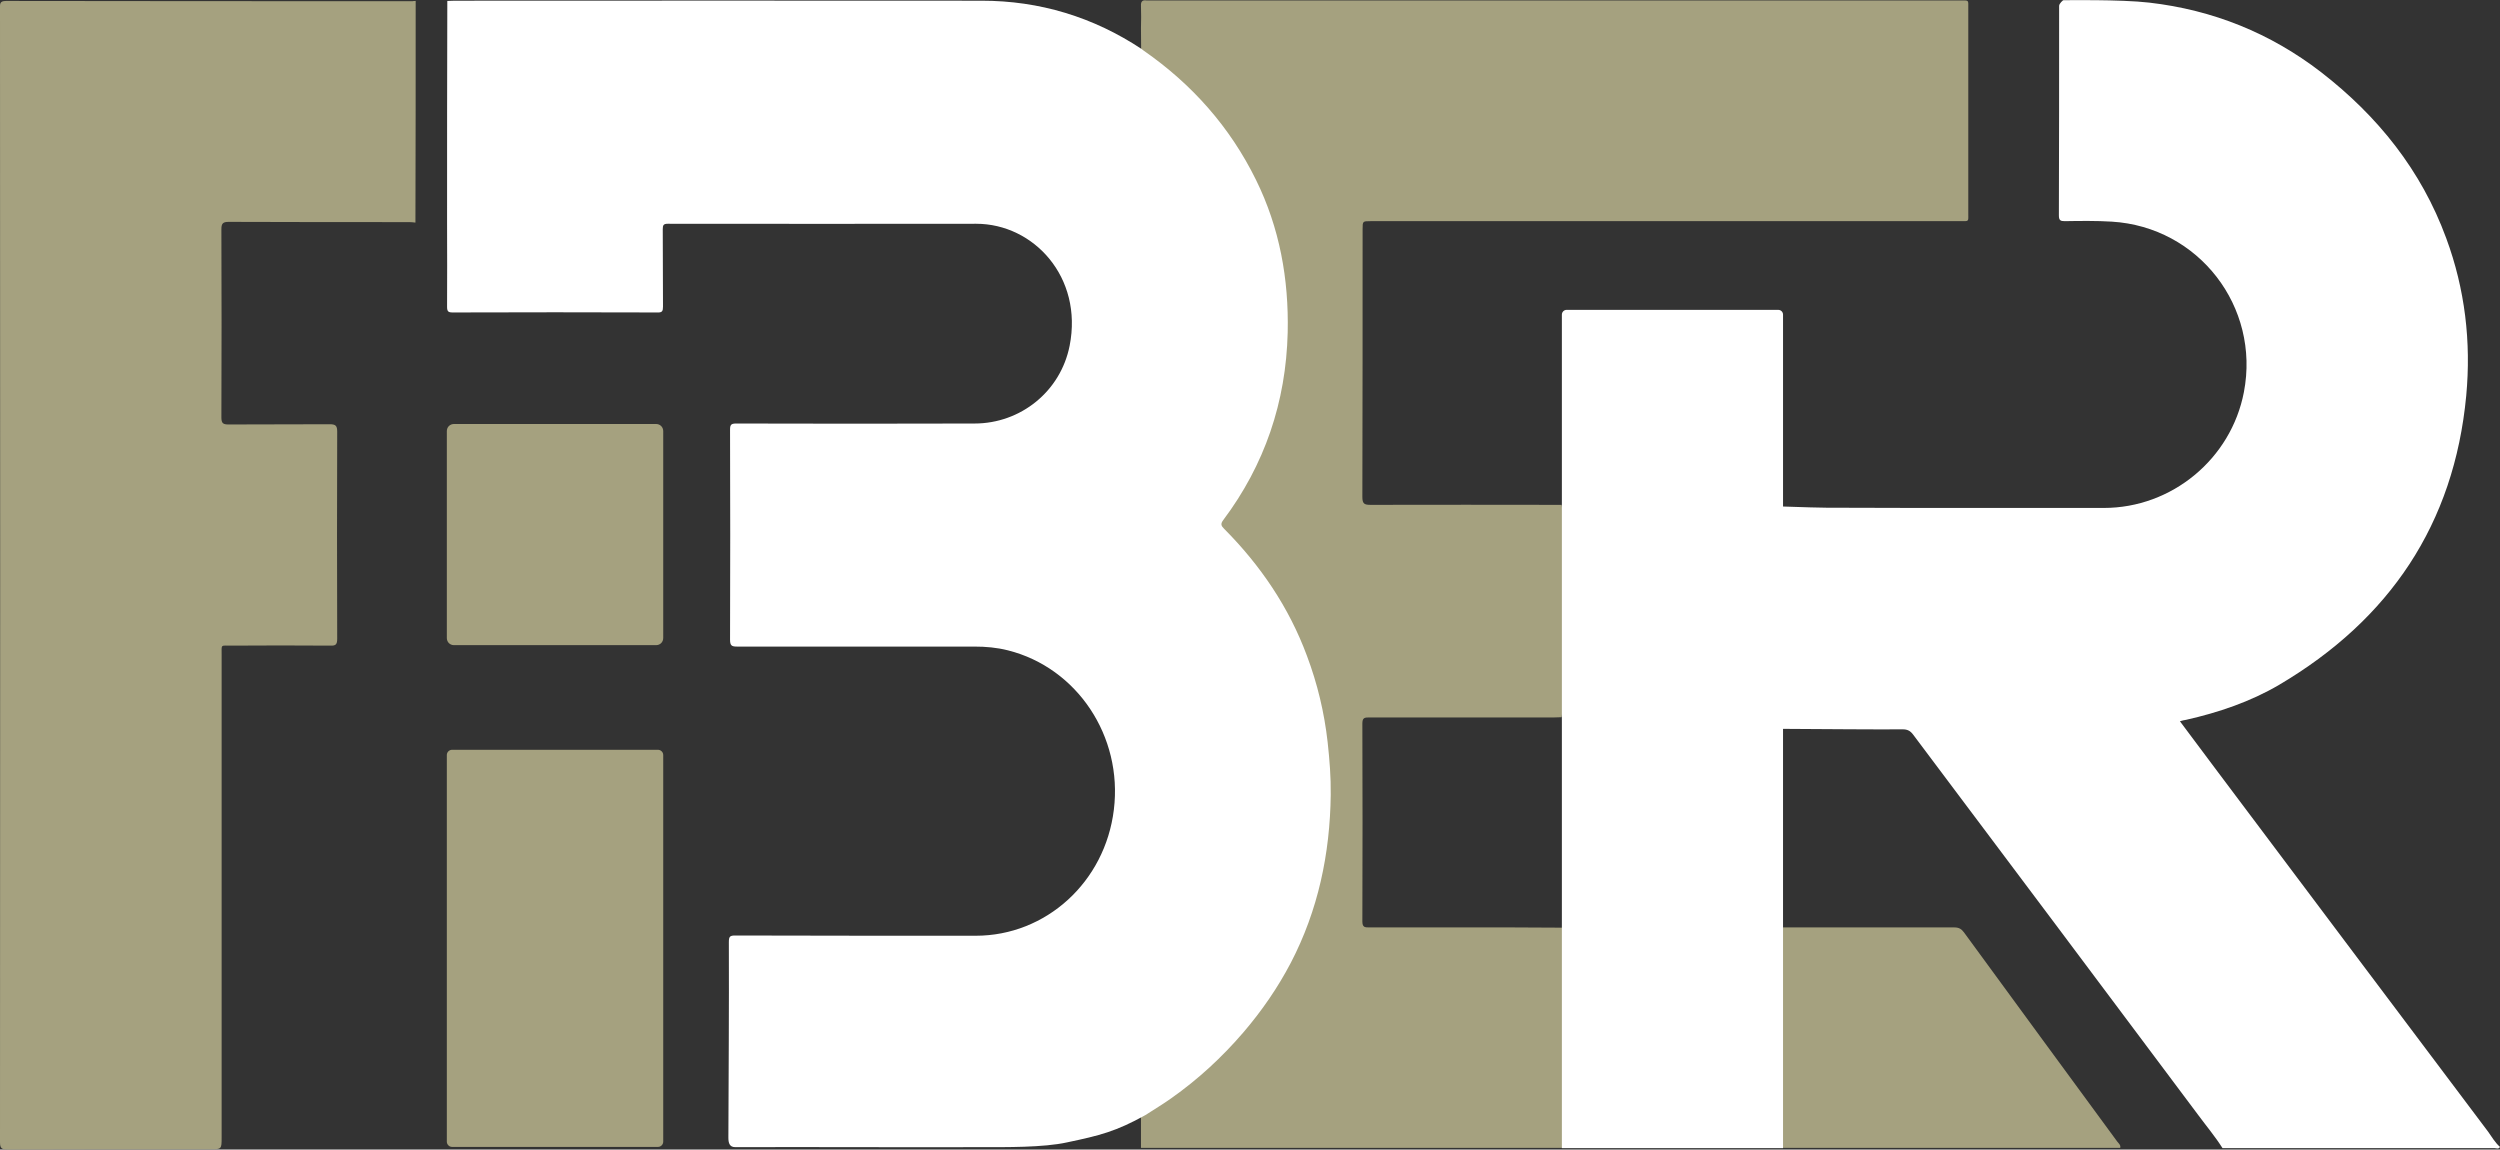
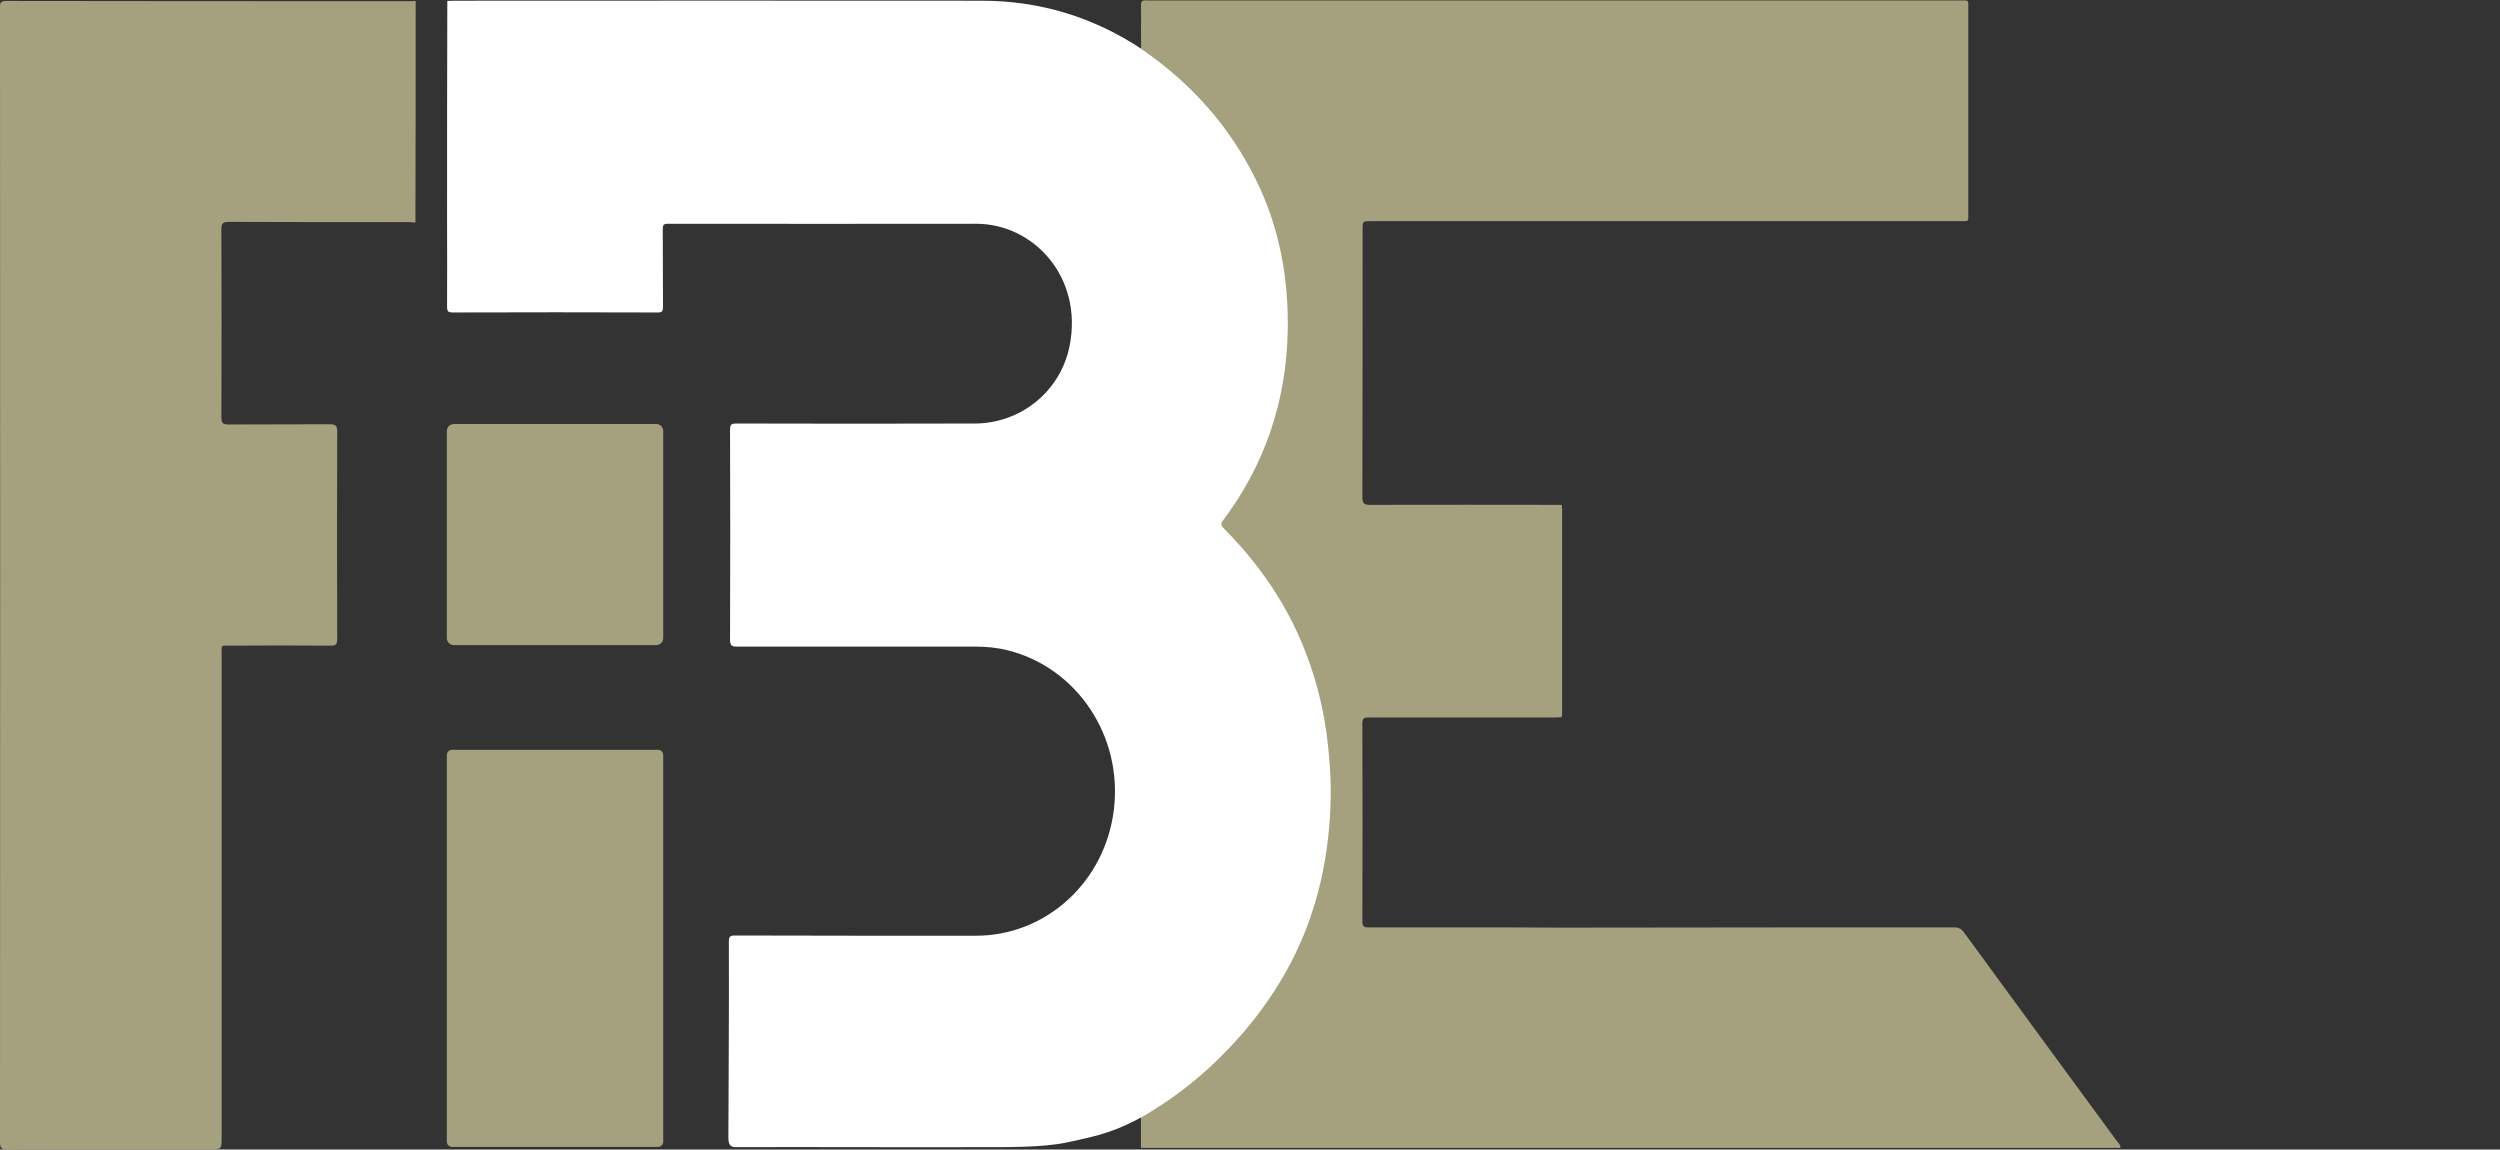
<svg xmlns="http://www.w3.org/2000/svg" id="Ebene_1" x="0px" y="0px" viewBox="0 0 1051.3 483.4" style="enable-background:new 0 0 1051.3 483.4;" xml:space="preserve">
  <rect x="0" y="0" width="1051.3" height="483.4" fill="#333333" stroke="none" />
  <style type="text/css">	.st0{fill:#A5A17F;}	.st1{fill:#FFFFFF;}	.st2{display:none;}	.st3{display:inline;fill:#A5A17F;}	.st4{display:inline;}</style>
  <g>
    <g>
      <path class="st0" d="M750,390c23.9,0,47.9,0,71.8,0c1.9,0,3,0.6,4.1,2.1c21.4,29.3,42.9,58.6,64.4,87.9c0.6,0.8,1.6,1.5,1.3,2.7   c-47.2,0-94.5,0-141.7,0h-93.2c-59,0-117.9,0-176.9,0c0-8.3,0-16.5,0-24.8c3.7-2.3,7.5-4.5,11.1-7c11.4-7.9,21.8-17.1,31-27.5   c7.9-8.9,14.7-18.5,20.4-28.9c11.8-21.9,5.3-41.5,5.6-66.2c0.1-7.3,0.8-17.7,0-25c-1.4-12.4-5.5-17.4-10-29   c-7.9-20.3-10.4-34.8-26-50c-1.2-1.2-3.3-5.3-2-7c17.9-23,15.3-55.9,16-85c0.5-22.2,2.1-38-8-58c-11.3-22.2-17.4-36.1-38-50   c0-2-0.1-11.6-0.1-12.5c0.1-3.1,0.1-6.2,0-9.3c-0.1-1.9,0.6-2.6,2.4-2.3c0.3,0,0.7,0,1.1,0c113.6,0,227.3,0,340.9,0   c3.9,0,3.5-0.4,3.5,3.3c0,28.7,0,57.3,0,86c0,3.9,0.5,3.5-3.6,3.5c-82.6,0-165.1,0-247.7,0c-3.4,0-3.4,0-3.4,3.4   c0,37.5,0,75.1-0.1,112.6c0,2.8,0.8,3.3,3.4,3.3c26.8-0.1,53.6,0,80.4,0c0.1,0.6,0.2,1.2,0.2,1.8c0,28.5,0,57,0,85.4   c0,0.7-0.1,1.4-0.2,2.1c-1.1,0-2.1,0.1-3.2,0.1c-25.9,0-51.8,0-77.8,0c-1.8,0-2.8,0.1-2.8,2.5c0.1,27.8,0.1,55.5,0,83.3   c0,2.4,1,2.5,2.8,2.5c20.3,0,40.7,0,61,0c6.7,0,13.3,0.1,20,0.1L750,390z" />
-       <path class="st1" d="M1046.3,475.9c-37.9-50.4-75.8-100.8-113.6-151.2c-5.3-7.1-10.6-14.2-16-21.4c1-0.3,1.8-0.5,2.6-0.6   c13.7-3.1,27-7.6,39.1-14.7c46.4-27.4,73.6-67.5,78.7-121.6c2.1-22.6-0.5-44.8-8.4-66.2c-10.5-28.6-28.8-51.4-52.7-69.9   c-21.3-16.4-45.4-26.1-72.2-29.2c-12-1.4-36.2-1-36.2-1s-1.7,1.3-1.7,2.4c0,29.4,0,58.7-0.1,88.1c0,2.1,0.7,2.4,2.5,2.4   c6.6-0.1,13.2-0.2,19.7,0.2c36.6,2.2,62.5,35.8,55.6,71.7c-5.4,28.1-30.3,48.7-58.9,48.7c-16.7,0-33.4,0-50.1,0   c-22.2,0-44.4,0-66.6-0.1c-2.2,0-9.8-0.2-18.2-0.5v-80.7c0-1.1-0.9-2-2-2h-89c-1.1,0-2,0.9-2,2v350.5h93V306.5   c18.1,0.1,39.8,0.3,50.3,0.2c2,0,3.2,0.6,4.4,2.2c40,53.3,80,106.6,119.9,160c3.4,4.6,7.1,9,10.2,13.9c38.1,0,76.2,0,114.3,0   c0.8,0,1.8,0.6,2.4-0.5C1049.2,480.5,1047.9,478.1,1046.3,475.9z" />
      <path class="st1" d="M481.1,21.4c20.1,14,36.1,31.9,47.1,54.3c9.9,20.1,13.8,41.6,13.3,64.1c-0.7,29.3-9.7,55.7-27.1,78.9   c-1.3,1.7-0.8,2.5,0.4,3.7c15.2,15.3,27.2,32.9,34.8,53.4c4.4,11.7,7.3,23.8,8.7,36.3c0.8,7.3,1.4,14.7,1.3,22.1   c-0.3,24.9-5.3,48.6-16.8,70.7c-5.5,10.5-12.2,20.2-19.9,29.2c-9,10.5-19.1,19.8-30.3,27.7c-3.5,2.5-7.2,4.7-10.9,7.1   c-12.4,6.9-19.2,8.6-33,11.5c-9.9,2.2-26,2-36.1,2c-34.4,0.1-69-0.1-103.4,0c-2.4,0-2.9-1.7-2.9-4c0.1-29.4,0.3-52.8,0.2-82.3   c0-2.3,0.5-2.7,2.7-2.7c33.7,0.1,67.4,0.1,101.1,0.1c29.6,0,54.4-22.6,58.1-53c3.8-30.9-15.5-59.7-44.5-67   c-4.7-1.2-9.4-1.6-14.2-1.6c-33.3,0-66.5,0-99.8,0c-2.2,0-2.9-0.4-2.9-2.9c0.1-29.4,0.1-58.9,0-88.3c0-2,0.4-2.6,2.5-2.6   c33.4,0.1,66.9,0.1,100.3,0c19.4,0,36.2-13.5,40-32.7c5.7-28.8-15.1-51.3-39.3-51.3c-43.2,0-86.5,0.1-129.7,0   c-1.8,0-2.1,0.6-2.1,2.3c0.1,10.8,0,21.7,0.1,32.5c0,1.9-0.3,2.6-2.4,2.5c-28.7-0.1-57.4-0.1-86,0c-1.9,0-2.4-0.4-2.4-2.4   c0.1-11.5,0-23.1,0-34.6c0-0.4,0-0.7,0-1.1c0-31,0-61.9,0.1-92.9c1,0,2.1-0.1,3.1-0.1c73.9,0,147.7-0.1,221.6,0   c24.3,0,46.9,6.8,67.4,20.4C480.5,21,480.8,21.2,481.1,21.4z" />
      <path class="st0" d="M276.7,482.3h-86.6c-1.2,0-2.2-1-2.2-2.2V317.5c0-1.2,1-2.2,2.2-2.2h86.6c1.2,0,2.2,1,2.2,2.2v162.6   C278.9,481.3,277.9,482.3,276.7,482.3z" />
      <path class="st0" d="M275.9,271.3h-85c-1.7,0-3-1.3-3-3v-87c0-1.7,1.3-3,3-3h85c1.7,0,3,1.3,3,3v87   C278.9,270,277.6,271.3,275.9,271.3z" />
      <path class="st0" d="M174.8,0.4c0,30.7,0,61.4-0.1,92.1c0,0.4,0,0.7,0,1.1c-0.9-0.1-1.8-0.2-2.6-0.2c-25.3,0-50.6,0-75.9-0.1   c-2.4,0-3.1,0.6-3.1,3.1c0.1,26.4,0.1,52.7,0,79.1c0,2.4,0.6,3,3,3c14.2-0.1,28.4,0,42.6-0.1c2.5,0,3.1,0.7,3.1,3.1   c-0.1,29-0.1,58,0,87.1c0,2.4-0.6,3-2.9,2.9c-13.9-0.1-27.9-0.1-41.8,0c-4.4,0-3.9-0.6-3.9,3.7c0,67.7,0,135.4,0,203.1   c0,5,0,5-4.9,5c-28.3,0-56.7,0-85,0.1c-2.5,0-3.3-0.4-3.3-3.1C0.1,321.4,0.1,162.4,0,3.5c0-1.8-0.2-3.1,2.5-3.1   c57,0.1,114,0.1,171,0.1C173.9,0.4,174.3,0.4,174.8,0.4z" />
    </g>
    <g class="st2">
-       <path class="st3" d="M81.5,545.1H5.3c-0.8,0-1.4-0.6-1.4-1.4V531c0-0.8,0.6-1.4,1.4-1.4h76.1c0.8,0,1.4,0.6,1.4,1.4v12.7   C82.9,544.4,82.3,545.1,81.5,545.1z" />
      <path class="st3" d="M1050.5,545.1h-76.1c-0.8,0-1.4-0.6-1.4-1.4V531c0-0.8,0.6-1.4,1.4-1.4h76.1c0.8,0,1.4,0.6,1.4,1.4v12.7   C1051.9,544.4,1051.3,545.1,1050.5,545.1z" />
      <g class="st4">
        <path class="st1" d="M133.5,522.4h-14.9v45.9h-10.9v-45.9H92.9v-9.7h40.6V522.4z" />
        <path class="st1" d="M178.6,568.4h-19.7c-6.2,0-10.6-1.1-13.2-3.2c-2.5-2.2-3.8-6-3.8-11.4v-40.9h36.6v9.7h-25.8v13h18l-0.8,9.7    h-17.3v7.7c0,2.2,0.5,3.7,1.5,4.5s2.8,1.3,5.4,1.3h18.9v9.6H178.6z" />
        <path class="st1" d="M233.1,568.4h-13.4L208.1,549l-11.5,19.4h-13.4l18.7-28.5l-17.5-27.1h13.4l10.4,18l10.5-18H232l-17.5,27.1    L233.1,568.4z" />
        <path class="st1" d="M275.3,522.4h-14.9v45.9h-10.9v-45.9h-14.8v-9.7h40.6V522.4z" />
        <path class="st1" d="M294.6,568.4h-10.9v-55.6h10.9V568.4z" />
        <path class="st1" d="M341.9,568.4h-16.6c-6.3,0-10.8-1.2-13.5-3.6c-2.8-2.4-4.2-6.4-4.2-11.8v-40.1h10.9V553    c0,2.2,0.5,3.7,1.5,4.5s2.8,1.3,5.4,1.3h16.5V568.4z" />
        <path class="st1" d="M392.5,540.3l0.1,6c-0.2,3.8-0.7,7-1.4,9.6c-0.7,2.6-2.2,5-4.3,7.1c-3.5,3.5-8.7,5.3-15.5,5.3    c-8,0-13.4-1.1-16.4-3.2c-3-2.1-4.5-5.9-4.5-11.4v-41h21.6c6.2,0,11.1,1.8,14.7,5.3c2.9,2.9,4.6,6.4,5.1,10.5    C392.3,531.4,392.5,535.4,392.5,540.3z M381.2,550.3c0.3-2.1,0.4-5.4,0.4-9.9s-0.1-7.7-0.4-9.7s-0.9-3.6-1.9-4.8    c-1.9-2.3-4.6-3.4-8.1-3.4h-9.8v30.8c0,2.1,0.7,3.5,2.1,4.3s3.9,1.2,7.5,1.2s6.4-1.1,8.2-3.4C380.3,554,380.9,552.4,381.2,550.3z    " />
        <path class="st1" d="M444.1,568.4h-12.6l-10.9-20.6h-7.7v20.6H402v-43.7c0-4.2,1-7.2,2.9-9.1c1.9-1.9,5.2-2.9,9.7-2.9h9.2    c5.5,0,9.9,1.7,13.2,5c3.3,3.4,4.9,7.6,4.9,12.8c0,3.7-1,7-2.9,9.7s-4.4,4.6-7.2,5.7L444.1,568.4z M428.8,536.3    c1.5-1.6,2.2-3.6,2.2-5.9s-0.7-4.3-2.1-5.7c-1.4-1.5-3.3-2.2-5.7-2.2h-5.4c-3.2,0-4.8,1.6-4.8,4.9v11.3h10.2    C425.4,538.7,427.3,537.9,428.8,536.3z" />
        <path class="st1" d="M493.9,512.8v36.5c0,6-2,10.8-6.1,14.3s-9.1,5.2-15.1,5.2s-11-1.7-15.1-5.2s-6.1-8.3-6.1-14.3v-36.5h10.9    V549c0,3.4,1,6,2.9,7.7s4.4,2.5,7.5,2.5s5.7-0.8,7.6-2.5s2.9-4.3,2.9-7.7v-36.2H493.9z" />
        <path class="st1" d="M533.4,546.8h10.1c0,7.1-1.8,12.5-5.3,16.3s-8.5,5.7-15,5.7c-14.2,0-21.3-8.4-21.3-25.1V539    c0-13.2,3.6-21.4,10.9-24.8c2.9-1.4,6.3-2,10.4-2c5.9,0,10.8,1.6,14.5,4.9c3.7,3.3,5.6,8,5.6,14.1h-10.2c-0.6-3.1-1.6-5.4-3-6.9    c-1.5-1.6-3.7-2.3-6.9-2.3c-3.6,0-6.4,1.1-8.1,3.4c-1.2,1.6-2,4.4-2.2,8.3c-0.1,1.2-0.2,2.9-0.2,5.1v4.8c0,6,0.8,10.1,2.5,12.3    s4.4,3.3,8,3.3s6.1-1,7.5-3C532,554.1,532.9,551,533.4,546.8z" />
        <path class="st1" d="M577.7,538.9l19.1,29.4h-12.7l-13.1-21l-7.6,10.2v10.9h-10.9v-55.6h10.9v31.1l21-31.1h10.9L577.7,538.9z" />
-         <path class="st1" d="M650.1,545v-8.3h21v8.3h-7.2c0,0.7,0,2,0,3.9s-0.2,4.2-0.7,6.8s-1.2,4.8-2.2,6.6c-1,1.7-2.3,3.1-4.1,4.1    c-1.7,1-3.5,1.7-5.5,2c-1.9,0.3-4.3,0.5-7.1,0.5c-6.8,0-11.9-1.4-15.3-4.2c-3.4-2.8-5.1-6.7-5.1-11.6c0-2.8,0.5-5.3,1.4-7.6    c0.9-2.2,2.6-4.3,5.2-6.3c-3-3.4-4.5-7.7-4.5-12.7s1.5-8.8,4.6-11.2c3-2.4,7.5-3.6,13.4-3.6s10.4,1.4,13.4,4.3    c3,2.9,4.5,7.3,4.5,13.4h-10.2c0-3.3-0.5-5.5-1.6-6.6s-3-1.7-5.8-1.7s-4.8,0.6-6,1.9c-1.2,1.3-1.8,2.4-1.8,3.5    c0,3.1,0.7,5.8,2,8.1c2.1-0.9,3.5-1.5,4.1-1.7l1.9,8.7c-3,1.2-5.3,2.7-7,4.3s-2.5,3.7-2.5,6.3s0.7,4.5,2.1,5.6    c1.4,1.2,3.9,1.8,7.5,1.8s6-1,7.2-3.1s1.9-5.8,2-11.4L650.1,545L650.1,545z" />
        <path class="st1" d="M739.1,540.3l0.1,6c-0.2,3.8-0.7,7-1.4,9.6s-2.2,5-4.3,7.1c-3.5,3.5-8.7,5.3-15.5,5.3    c-8,0-13.4-1.1-16.4-3.2c-3-2.1-4.5-5.9-4.5-11.4v-41h21.6c6.2,0,11.1,1.8,14.7,5.3c2.9,2.9,4.6,6.4,5.1,10.5    C738.9,531.4,739.1,535.4,739.1,540.3z M727.8,550.3c0.3-2.1,0.4-5.4,0.4-9.9s-0.1-7.7-0.4-9.7c-0.3-2-0.9-3.6-1.9-4.8    c-1.9-2.3-4.6-3.4-8.1-3.4H708v30.8c0,2.1,0.7,3.5,2.1,4.3c1.4,0.8,3.9,1.2,7.5,1.2s6.4-1.1,8.2-3.4    C726.9,554,727.5,552.4,727.8,550.3z" />
        <path class="st1" d="M785.2,568.4h-19.7c-6.2,0-10.6-1.1-13.2-3.2c-2.5-2.2-3.8-6-3.8-11.4v-40.9h36.6v9.7h-25.8v13h18l-0.8,9.7    h-17.3v7.7c0,2.2,0.5,3.7,1.5,4.5s2.8,1.3,5.4,1.3H785v9.6H785.2z" />
        <path class="st1" d="M833.3,552c0,5.3-1.9,9.4-5.8,12.4c-3.9,3-8.8,4.5-14.8,4.5c-4.7,0-9.3-1.3-13.7-3.9c-2.2-1.4-4-3.3-5.4-5.7    c-1.4-2.5-2.1-5.3-2.1-8.5l9.8-0.5c0,2.8,1.2,5,3.6,6.6c2.4,1.6,5,2.3,8,2.3c6.5,0,9.8-2.3,9.8-6.9c0-3.7-2.2-6-6.6-6.6l-9.1-0.9    c-4.5-0.7-8.1-2.3-10.8-4.8c-2.7-2.6-4-6.2-4-11s1.9-8.7,5.7-11.9c3.8-3.1,8.6-4.7,14.4-4.7c5.8,0,10.5,1.5,14,4.4    s5.3,6.7,5.3,11.4l-9.7,0.5c-0.9-4.5-3.9-6.8-9.1-6.8c-3.2,0-5.7,0.7-7.5,2c-1.8,1.4-2.7,3-2.7,4.8s0.7,3.3,2,4.4    c1.3,1.1,2.9,1.7,4.8,2l8.9,0.9C828.3,537.2,833.3,542.6,833.3,552z" />
        <path class="st1" d="M852.8,568.4h-10.9v-55.6h10.9V568.4z" />
        <path class="st1" d="M862.4,542.2v-6.9c0-7.2,1.9-12.9,5.7-16.9c3.8-4.1,9.1-6.1,15.8-6.1s12.1,2,16.2,6.1    c2.9,2.9,4.3,7.2,4.3,12.9h-10.2c0-6.2-3.3-9.3-9.9-9.3c-2,0-3.7,0.4-5,1.1c-1.4,0.8-2.4,1.6-3.1,2.6c-0.7,1-1.2,2.4-1.6,4.4    c-0.4,1.9-0.6,3.5-0.6,4.8c-0.1,1.3-0.1,3-0.1,5.2s0,3.7,0,4.4c0,0.8,0.1,2,0.2,3.7c0.1,1.7,0.3,2.9,0.6,3.6    c0.3,0.7,0.7,1.7,1.2,2.8s1.2,2,2.1,2.4c2.1,1.4,4.6,2,7.3,2c4.5,0,7.7-1.9,9.6-5.8v-3.7h-6.7v-9.1h16v16.9    c-1.6,3.8-4.2,6.7-7.7,8.6c-3.5,1.9-7.4,2.9-11.9,2.9c-7.9,0-13.5-2.2-17.1-6.6C864.1,557.8,862.4,551.1,862.4,542.2z" />
        <path class="st1" d="M958.9,512.8v50c0,1.7-0.5,3.2-1.6,4.4c-1,1.2-2.3,1.8-3.7,1.8c-3.6,0-6.5-2.1-8.8-6.2l-19.2-30.1v35.7    h-10.9v-55.6h10.5l22.8,36.4v-36.4L958.9,512.8L958.9,512.8z" />
      </g>
    </g>
  </g>
</svg>